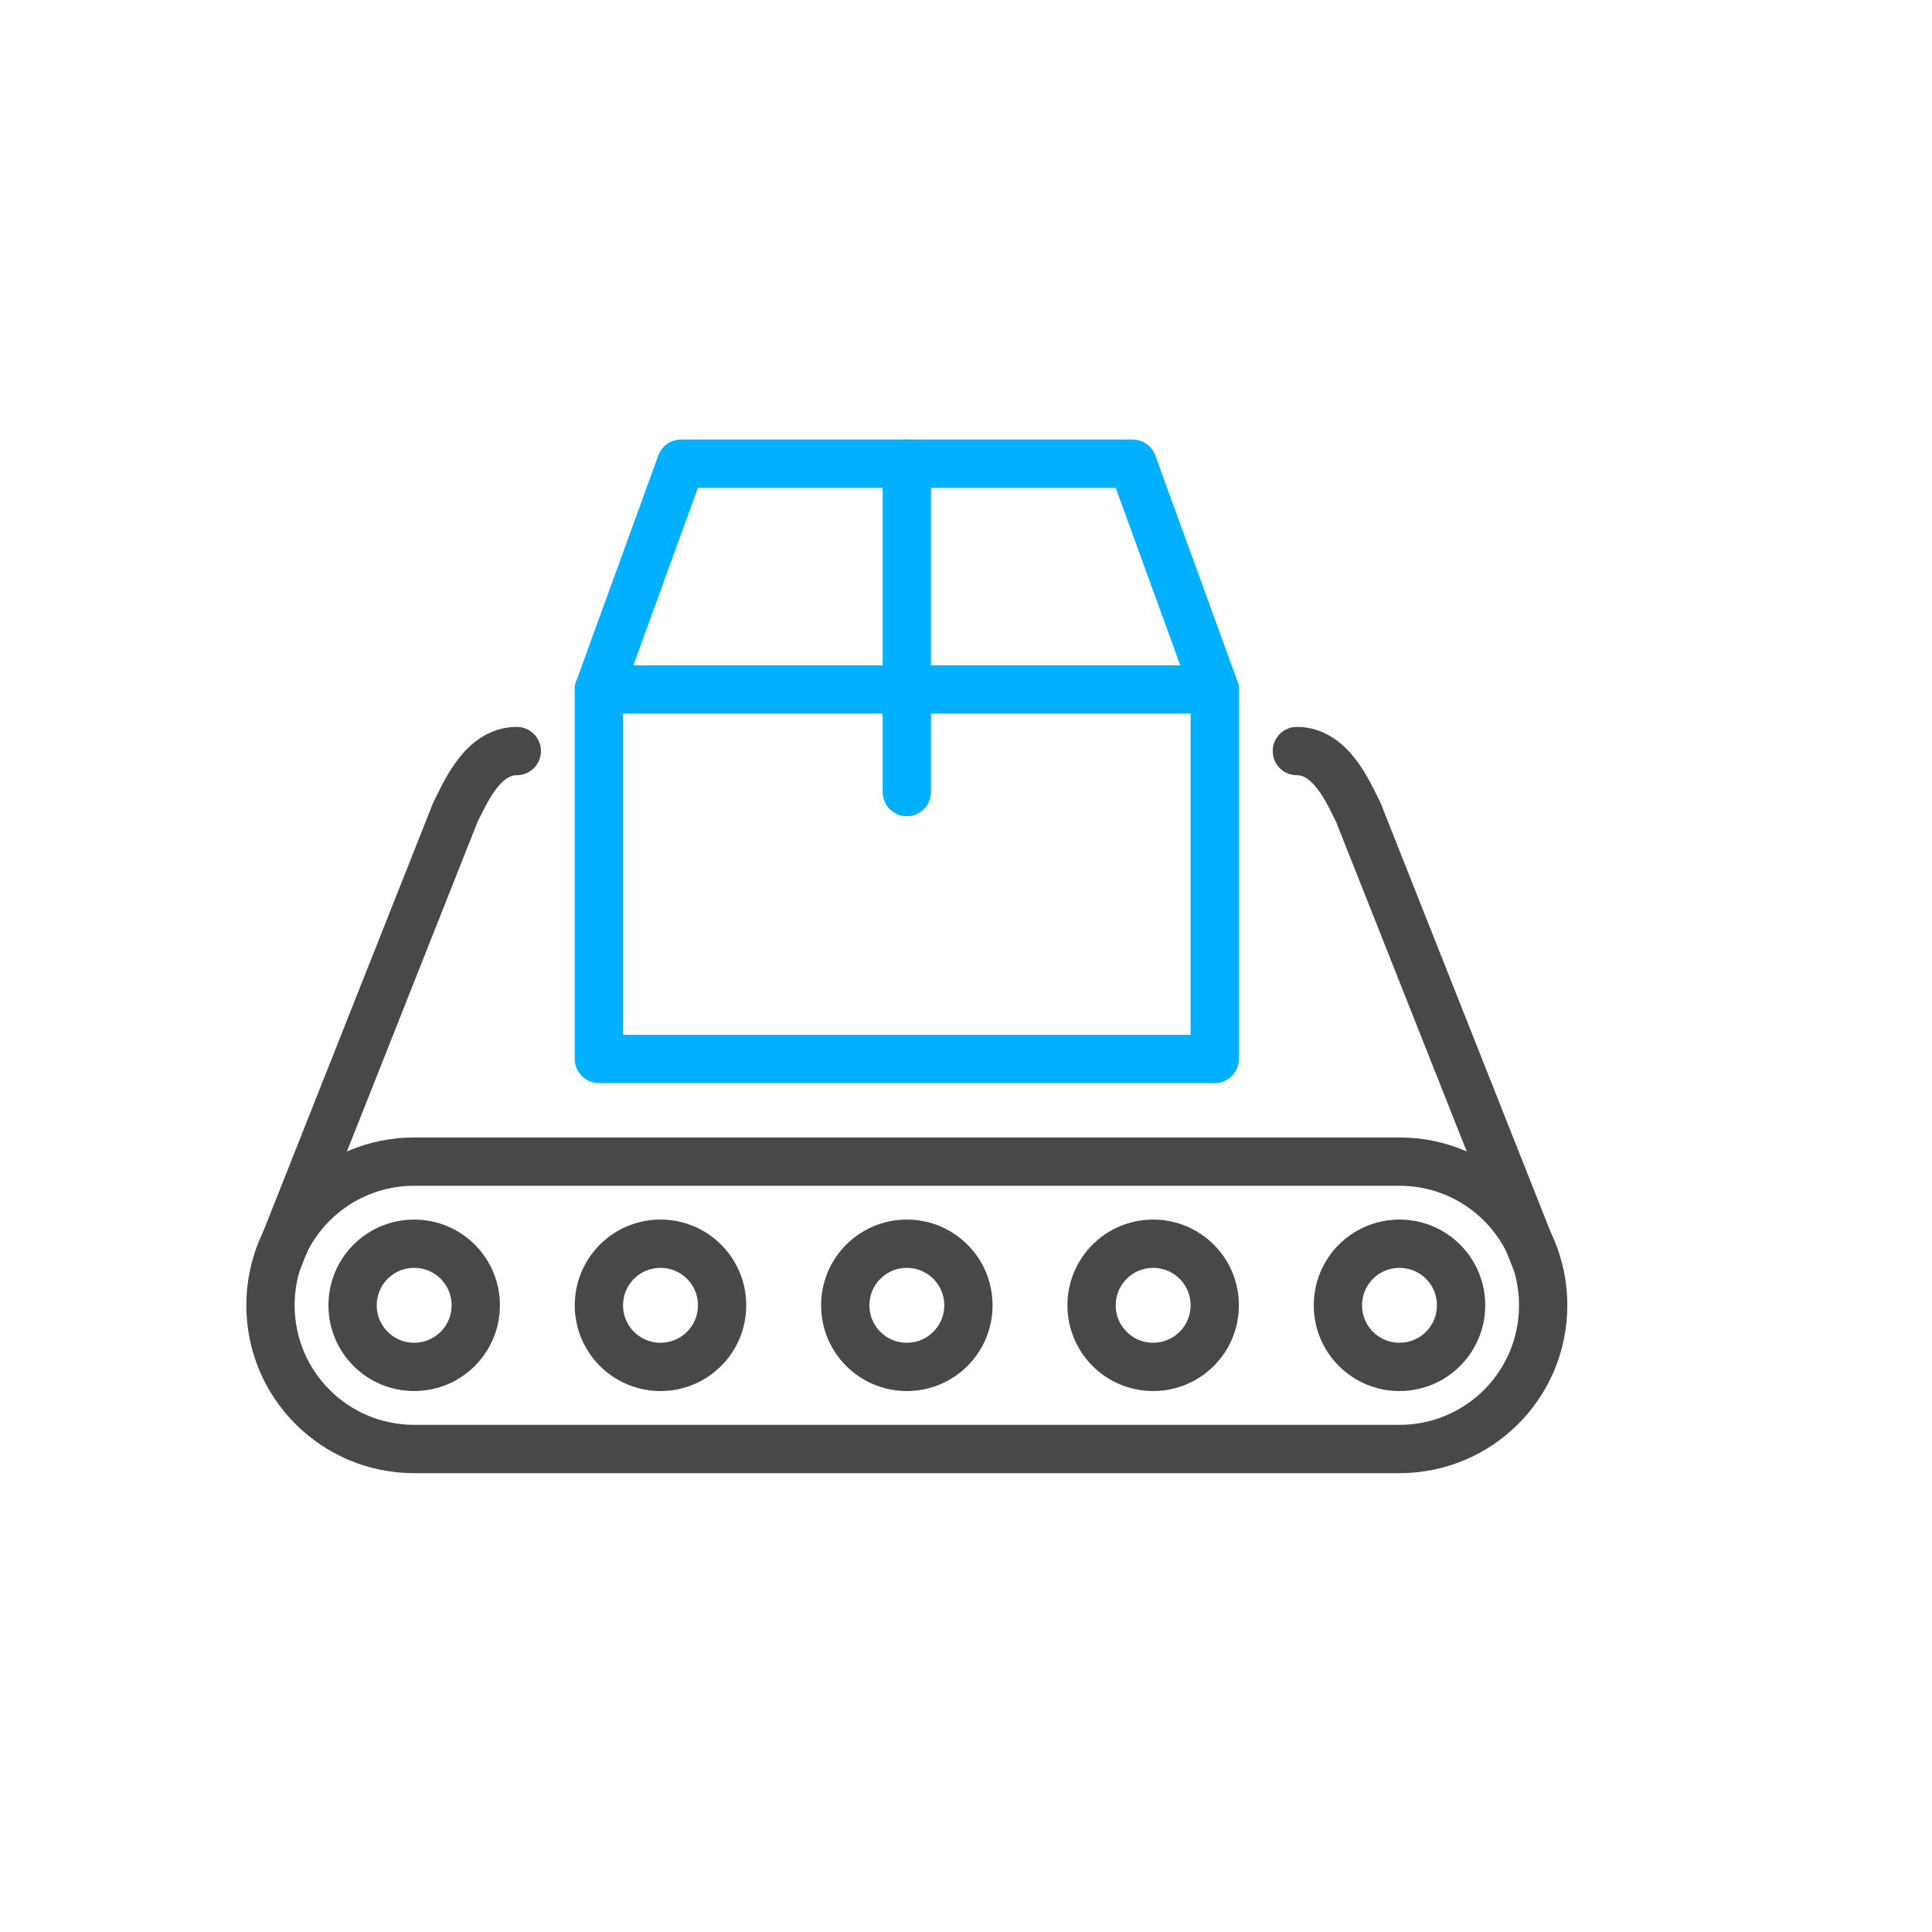
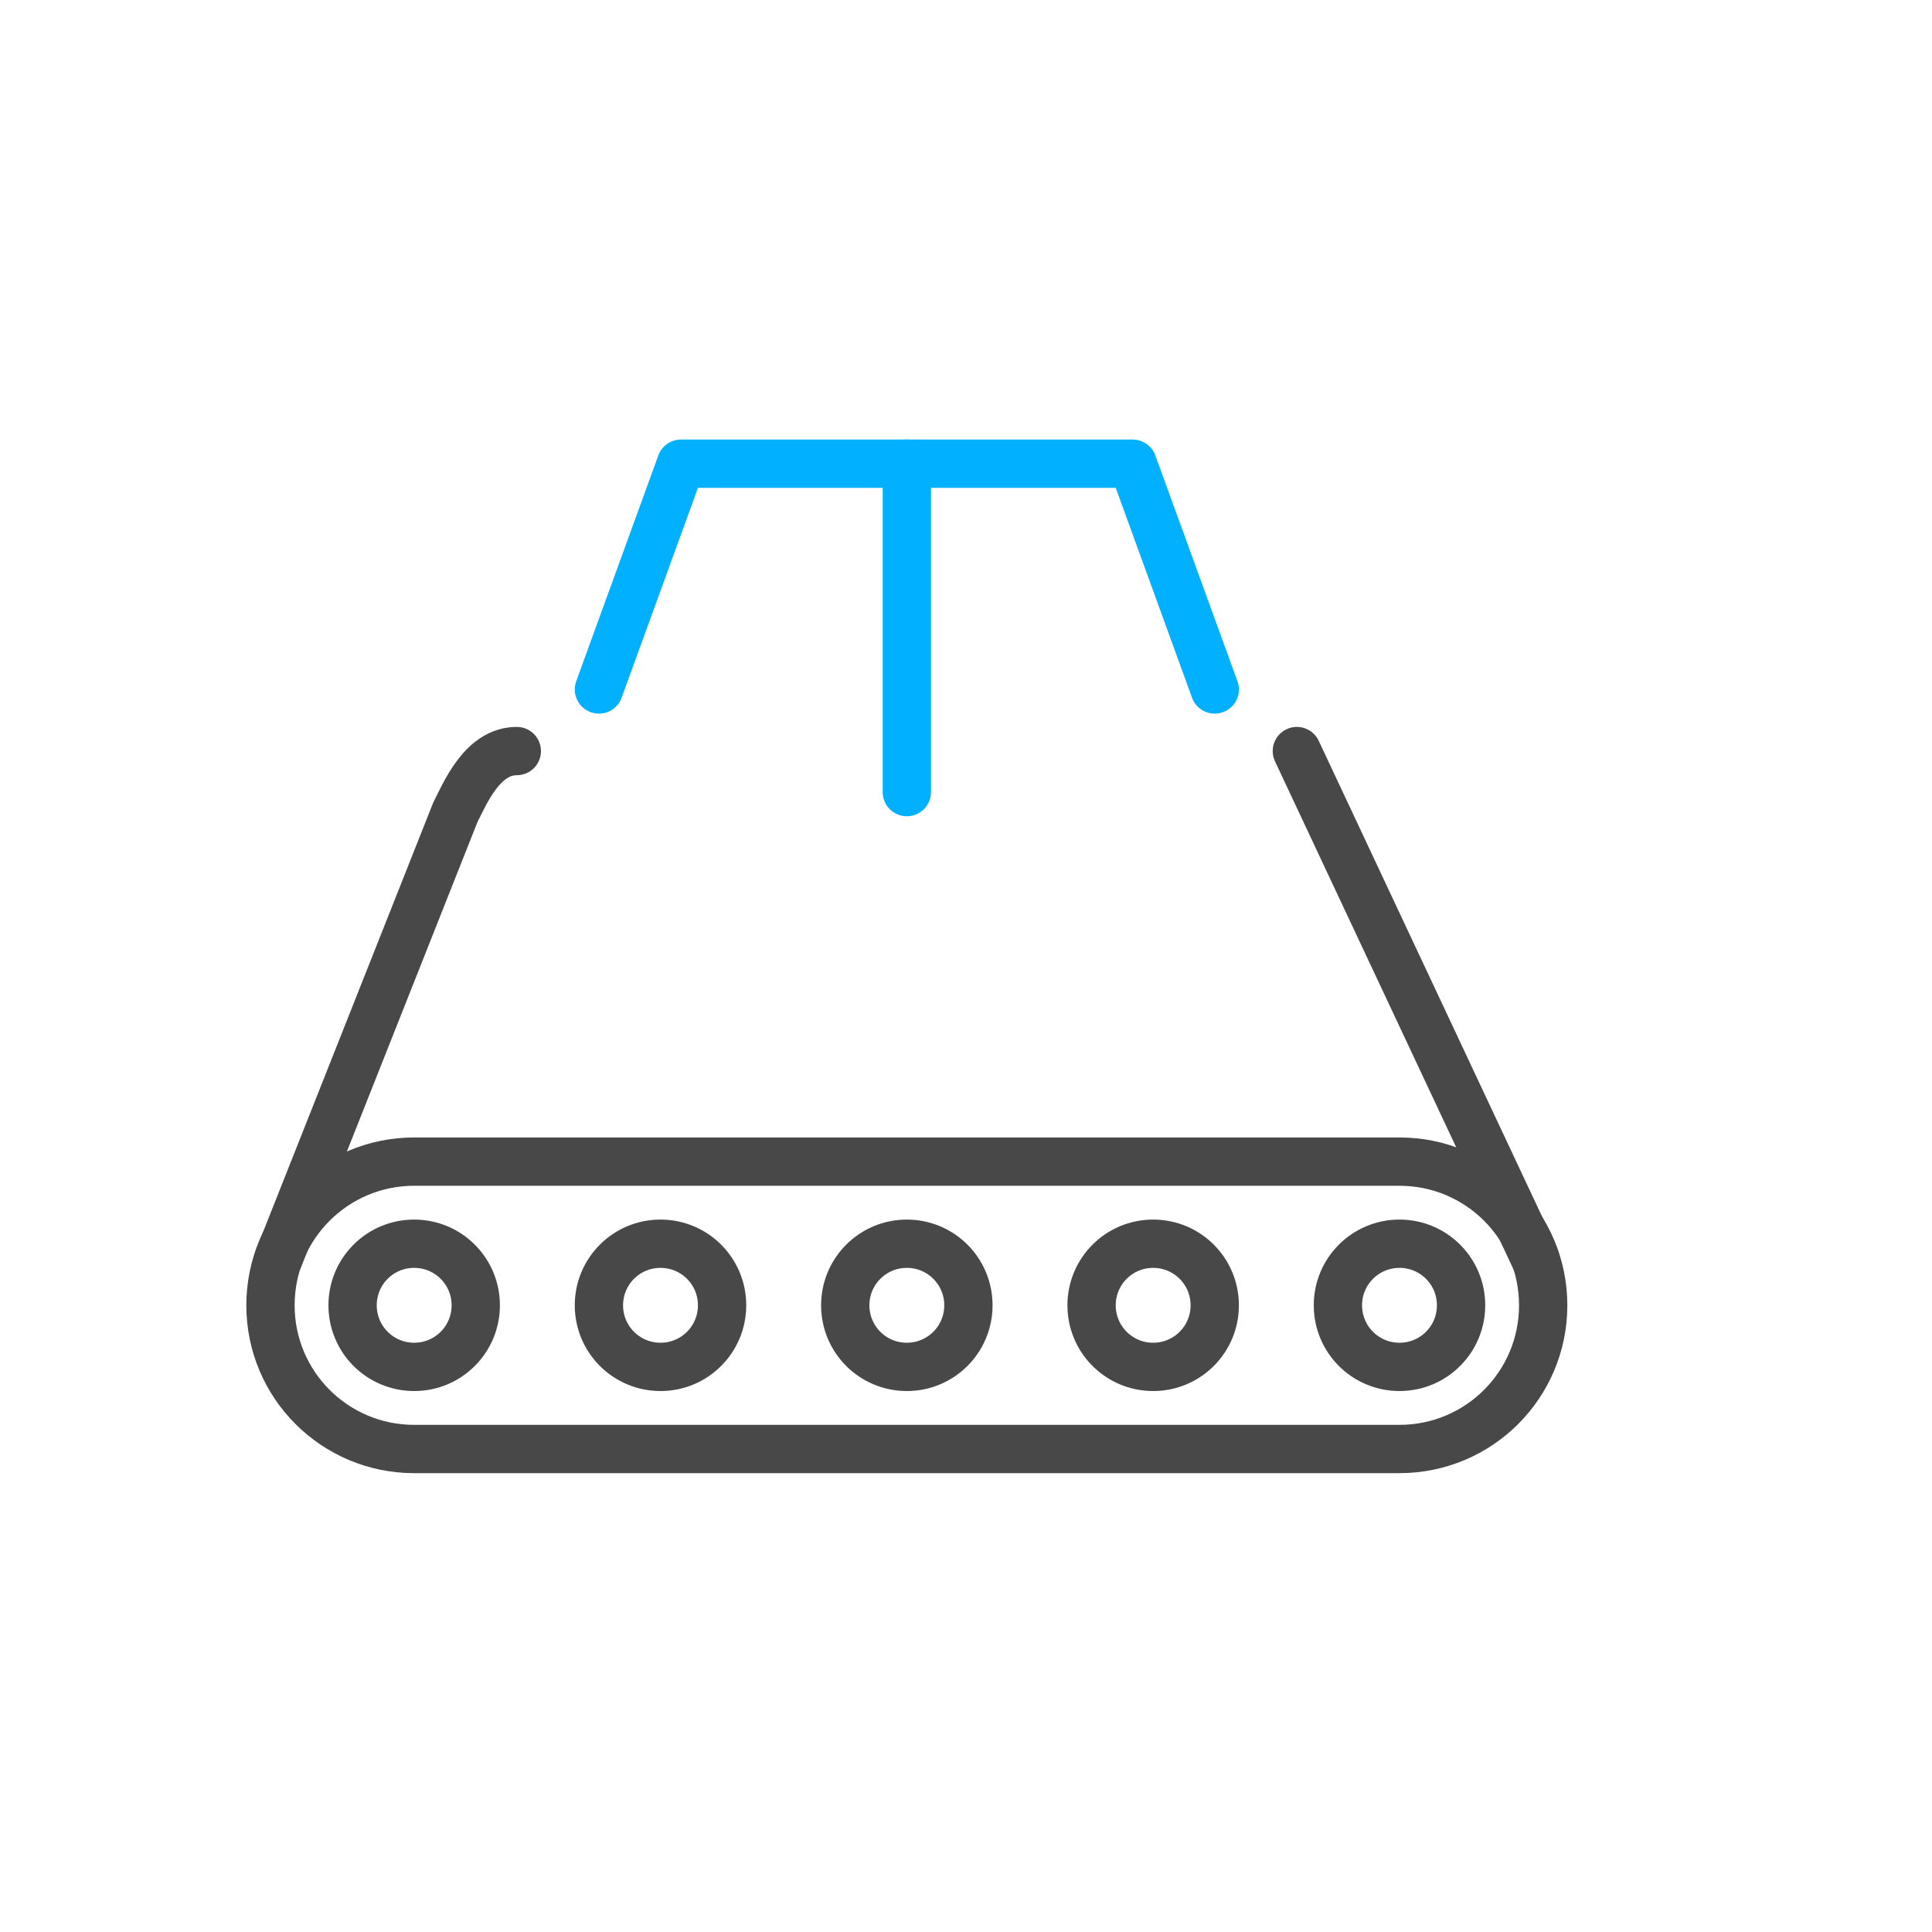
<svg xmlns="http://www.w3.org/2000/svg" width="100" height="100" viewBox="0 0 100 100" fill="none">
  <path d="M21.438 75C17.326 75 14 71.674 14 67.562C14 63.451 17.326 60.125 21.438 60.125H72.438C76.549 60.125 79.875 63.451 79.875 67.562C79.875 71.674 76.549 75 72.438 75H21.438Z" stroke="#484848" stroke-width="2.5" stroke-linecap="round" stroke-linejoin="round" />
  <path d="M24.625 67.562C24.625 69.326 23.201 70.75 21.438 70.75C19.674 70.75 18.25 69.326 18.25 67.562C18.25 65.799 19.674 64.375 21.438 64.375C23.201 64.375 24.625 65.799 24.625 67.562Z" stroke="#484848" stroke-width="2.5" stroke-linecap="round" stroke-linejoin="round" />
  <path d="M50.125 67.562C50.125 69.326 48.701 70.75 46.938 70.75C45.174 70.75 43.75 69.326 43.75 67.562C43.75 65.799 45.174 64.375 46.938 64.375C48.701 64.375 50.125 65.799 50.125 67.562Z" stroke="#484848" stroke-width="2.5" stroke-linecap="round" stroke-linejoin="round" />
  <path d="M37.375 67.562C37.375 69.326 35.951 70.75 34.188 70.75C32.424 70.75 31 69.326 31 67.562C31 65.799 32.424 64.375 34.188 64.375C35.951 64.375 37.375 65.799 37.375 67.562Z" stroke="#484848" stroke-width="2.5" stroke-linecap="round" stroke-linejoin="round" />
  <path d="M75.625 67.562C75.625 69.326 74.201 70.75 72.438 70.75C70.674 70.75 69.25 69.326 69.25 67.562C69.25 65.799 70.674 64.375 72.438 64.375C74.201 64.375 75.625 65.799 75.625 67.562Z" stroke="#484848" stroke-width="2.5" stroke-linecap="round" stroke-linejoin="round" />
  <path d="M62.875 67.562C62.875 69.326 61.451 70.75 59.688 70.75C57.924 70.75 56.5 69.326 56.5 67.562C56.5 65.799 57.924 64.375 59.688 64.375C61.451 64.375 62.875 65.799 62.875 67.562Z" stroke="#484848" stroke-width="2.5" stroke-linecap="round" stroke-linejoin="round" />
-   <path d="M31 54.812H62.875V35.687H31V54.812Z" stroke="#01B0FF" stroke-width="2.5" stroke-linecap="round" stroke-linejoin="round" />
  <path d="M31 35.688L35.25 24H58.625L62.875 35.688" stroke="#01B0FF" stroke-width="2.5" stroke-linecap="round" stroke-linejoin="round" />
  <path d="M46.938 24V41" stroke="#01B0FF" stroke-width="2.5" stroke-linecap="round" stroke-linejoin="round" />
  <path d="M26.75 38.875C24.986 38.875 24.094 41 23.562 42.062L14.404 65.172" stroke="#484848" stroke-width="2.5" stroke-linecap="round" stroke-linejoin="round" />
-   <path d="M67.125 38.875C68.889 38.875 69.781 41 70.312 42.062L79.471 65.172" stroke="#484848" stroke-width="2.5" stroke-linecap="round" stroke-linejoin="round" />
+   <path d="M67.125 38.875L79.471 65.172" stroke="#484848" stroke-width="2.5" stroke-linecap="round" stroke-linejoin="round" />
</svg>